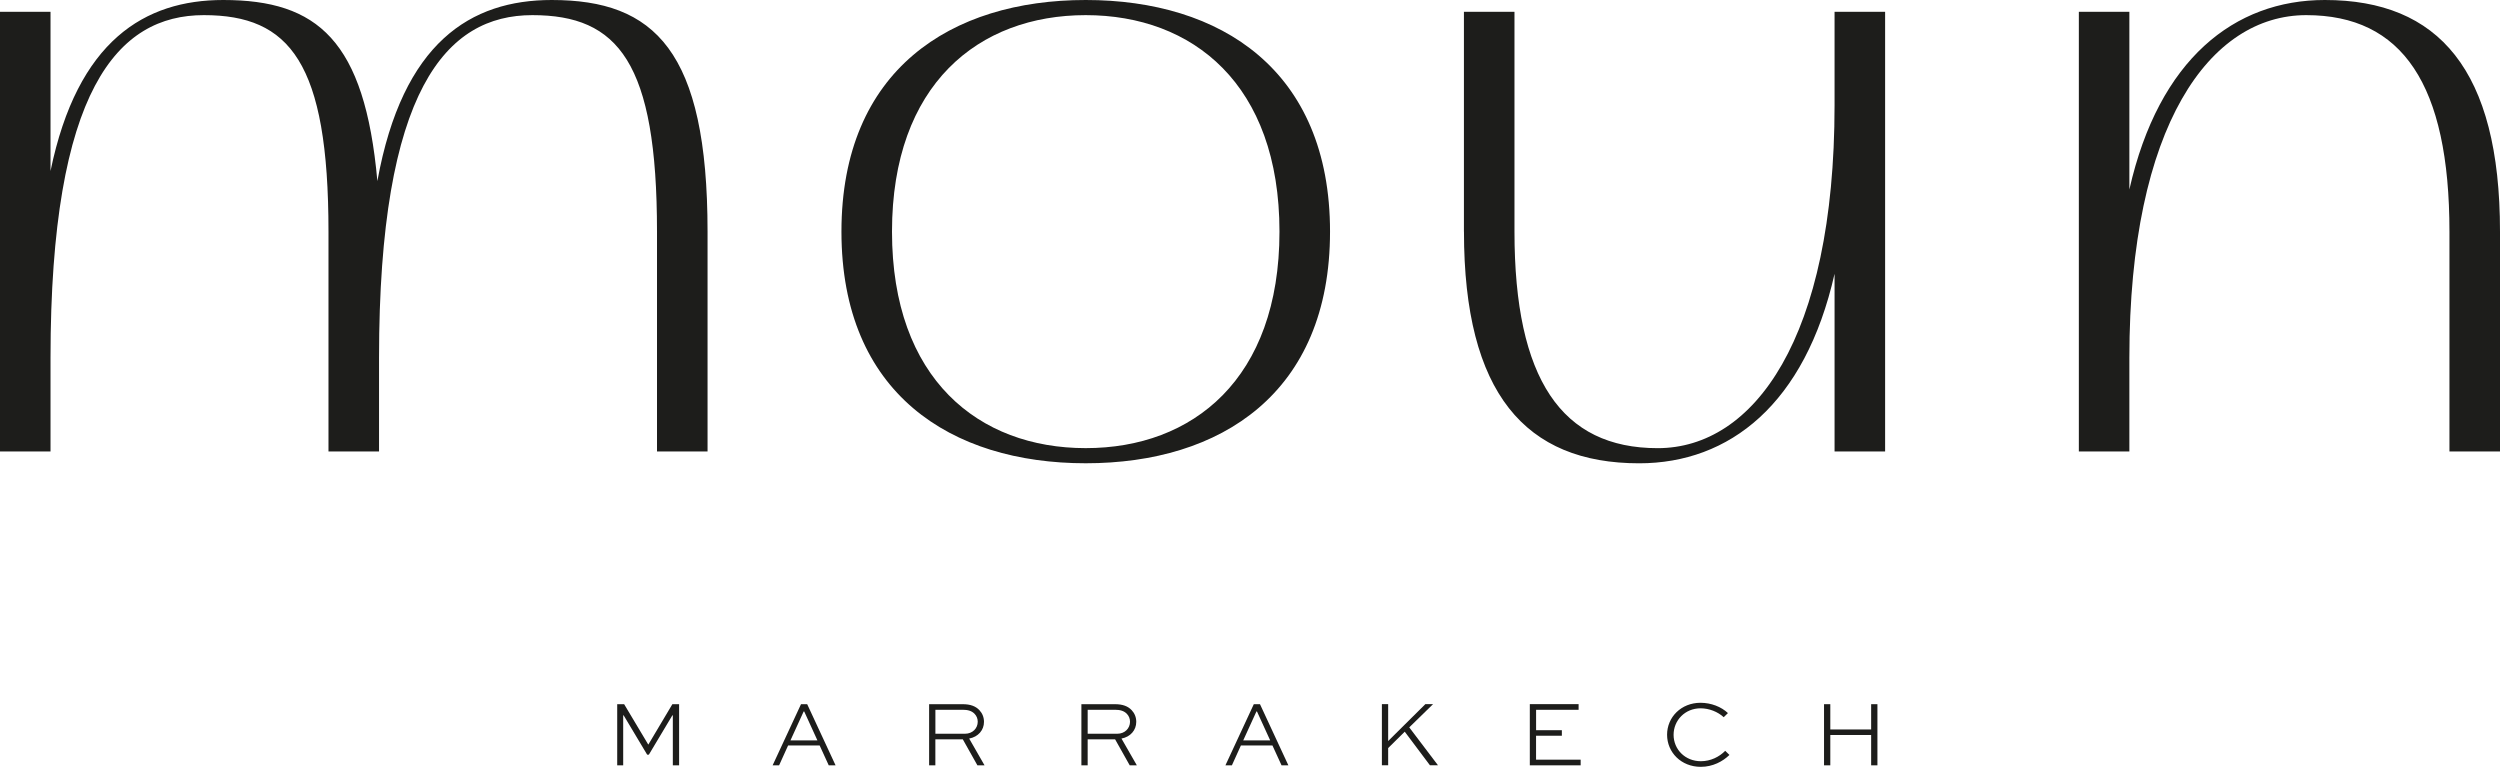
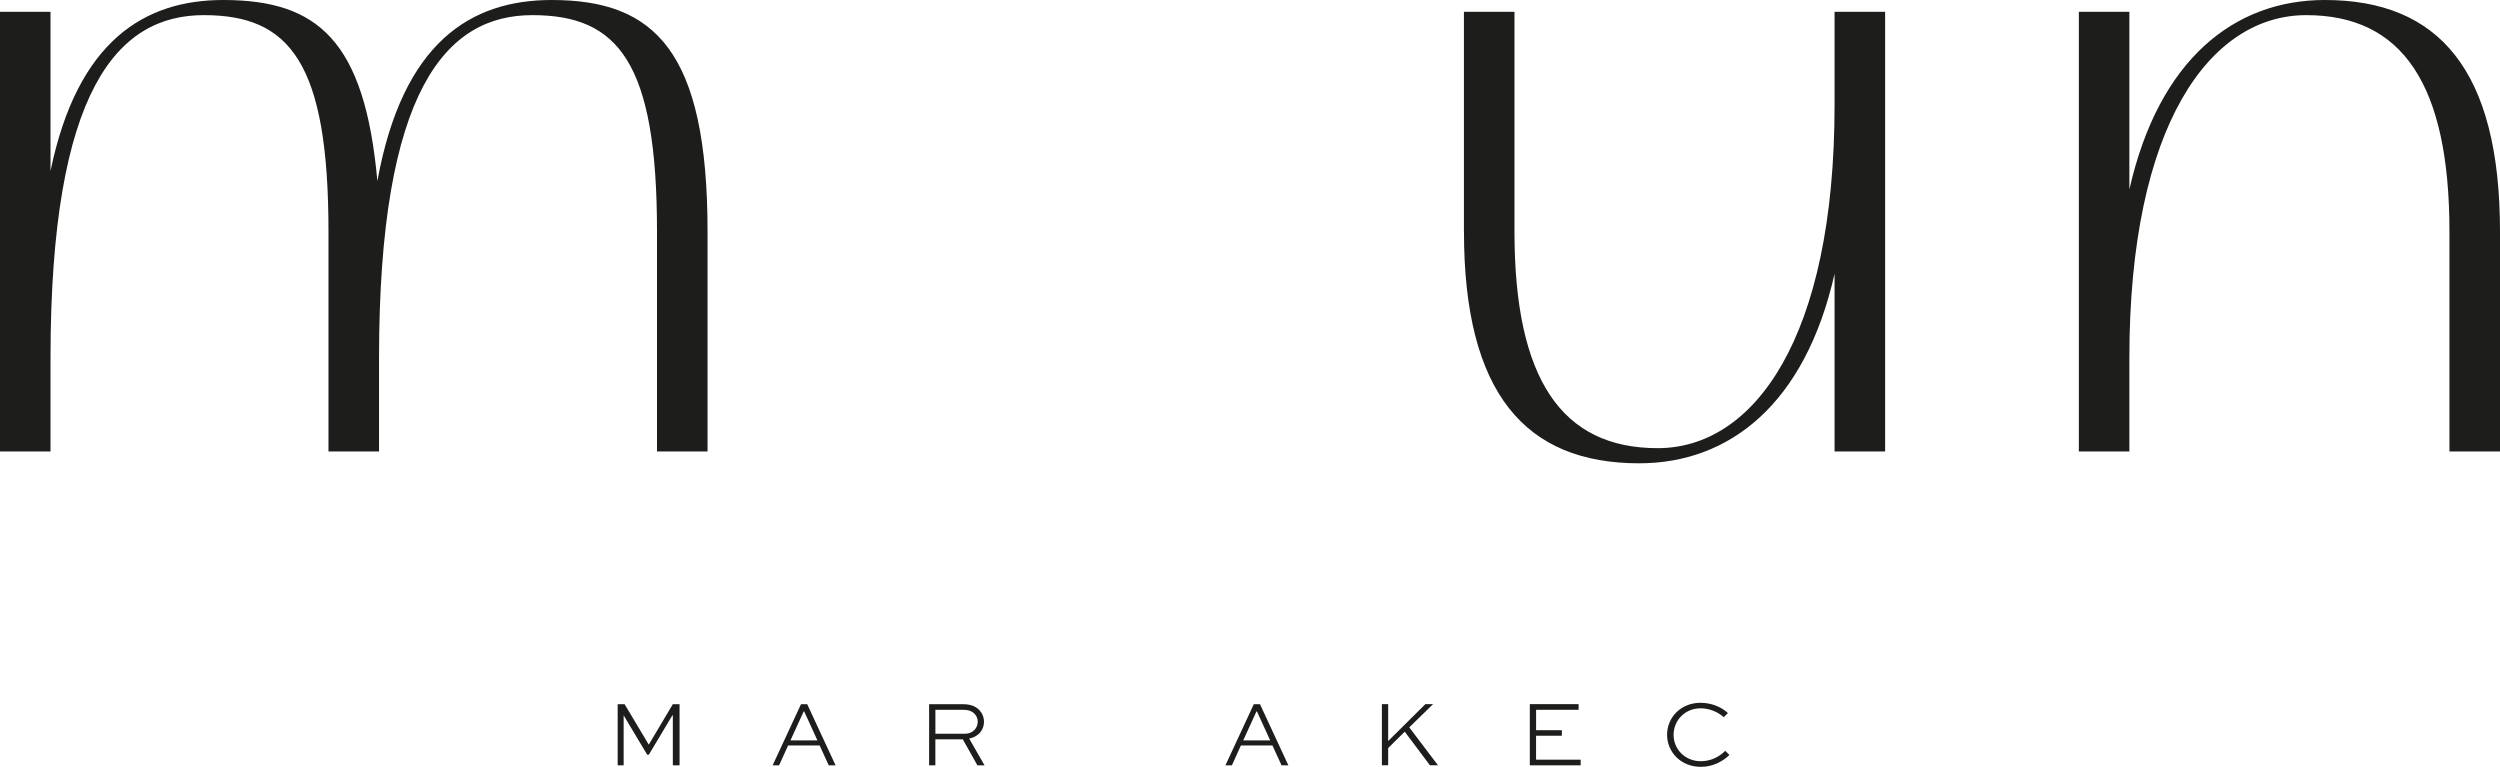
<svg xmlns="http://www.w3.org/2000/svg" id="Layer_2" data-name="Layer 2" viewBox="0 0 764.57 234.51">
  <defs>
    <style>
      .cls-1 {
        fill: #1d1d1b;
      }
    </style>
  </defs>
  <g id="Calque_1" data-name="Calque 1">
    <g>
      <g>
        <path class="cls-1" d="M216.39,70.84v67.24h-15.46v-67.24c0-51.78-11.85-66.21-38.13-66.21s-46.88,22.67-46.88,104.85v28.6h-15.46v-67.24c0-51.78-11.85-66.21-38.13-66.21S15.45,27.3,15.45,109.48v28.6H0V3.61h15.45v48.69C23.7,12.36,44.31,0,68.27,0c28.85,0,43.28,12.36,47.14,55.38C123.14,12.88,144,0,168.73,0c31.43,0,47.66,15.46,47.66,70.84Z" />
-         <path class="cls-1" d="M406.76,70.84c0,49.46-33.49,70.84-74.71,70.84s-74.71-21.38-74.71-70.84S290.83,0,332.05,0s74.71,21.38,74.71,70.84ZM391.3,70.84c0-45.08-26.53-66.21-59.25-66.21s-59.25,21.12-59.25,66.21,26.54,66.21,59.25,66.21,59.25-21.12,59.25-66.21Z" />
        <path class="cls-1" d="M447.71,70.84V3.61h15.46v67.24c0,45.08,14.43,66.21,43.79,66.21s54.1-33.49,54.1-104.85V3.61h15.46v134.47h-15.46v-54.35c-9.02,39.93-32.2,57.96-59.76,57.96-34.78,0-53.58-21.38-53.58-70.84Z" />
        <path class="cls-1" d="M764.57,70.84v67.24h-15.46v-67.24c0-45.08-14.43-66.21-43.79-66.21s-54.1,33.49-54.1,104.85v28.6h-15.45V3.61h15.45v54.35c9.02-39.93,32.2-57.96,59.77-57.96,34.78,0,53.58,21.38,53.58,70.84Z" />
      </g>
      <g>
-         <path class="cls-1" d="M205.77,234.06v-15.29h-.14l-7.19,12.03h-.52l-7.19-12.03h-.14v15.29h-1.83v-18.7h2.12l7.36,12.32h.06l7.33-12.32h2.06v18.7h-1.92Z" />
+         <path class="cls-1" d="M205.77,234.06v-15.29h-.14l-7.19,12.03h-.52l-7.19-12.03v15.29h-1.83v-18.7h2.12l7.36,12.32h.06l7.33-12.32h2.06v18.7h-1.92Z" />
        <path class="cls-1" d="M236.29,234.06l8.68-18.7h1.89l8.68,18.7h-2.09l-2.78-6.07h-9.65l-2.75,6.07h-1.98ZM241.74,226.44h8.25l-4.04-8.85h-.17l-4.04,8.85Z" />
        <path class="cls-1" d="M284.15,234.06v-18.7h10.28c2.35,0,3.98.63,5.1,1.83.89.94,1.4,2.17,1.4,3.58,0,2.52-1.75,4.58-4.53,5.1l4.7,8.19h-2.18l-4.47-7.96h-8.39v7.96h-1.92ZM286.07,217.07v7.33h9.05c2.35,0,3.9-1.69,3.9-3.67,0-.94-.34-1.77-.97-2.43-.89-.92-2.09-1.23-3.61-1.23h-8.36Z" />
-         <path class="cls-1" d="M330.72,234.06v-18.7h10.28c2.35,0,3.98.63,5.1,1.83.89.94,1.4,2.17,1.4,3.58,0,2.52-1.75,4.58-4.52,5.1l4.7,8.19h-2.18l-4.47-7.96h-8.39v7.96h-1.92ZM332.64,217.07v7.33h9.05c2.35,0,3.9-1.69,3.9-3.67,0-.94-.34-1.77-.97-2.43-.89-.92-2.09-1.23-3.61-1.23h-8.36Z" />
        <path class="cls-1" d="M374.77,234.06l8.68-18.7h1.89l8.68,18.7h-2.09l-2.78-6.07h-9.65l-2.75,6.07h-1.98ZM380.21,226.44h8.25l-4.04-8.85h-.17l-4.04,8.85Z" />
        <path class="cls-1" d="M438.27,215.35l-7.28,7.1,8.79,11.6h-2.46l-7.71-10.28-5.07,5.01v5.27h-1.92v-18.7h1.92v11.28l11.37-11.28h2.35Z" />
        <path class="cls-1" d="M477.65,225h-7.88v7.33h13.64v1.72h-15.55v-18.7h14.92v1.72h-13v6.25h7.88v1.69Z" />
        <path class="cls-1" d="M528.92,230.88c-2.06,2-5.1,3.64-8.77,3.64-5.99,0-10.31-4.41-10.31-9.82s4.35-9.77,10.22-9.77c3.26,0,6.36,1.23,8.39,3.15l-1.29,1.26c-1.8-1.66-4.47-2.72-7.08-2.72-4.75,0-8.25,3.67-8.25,8.11s3.52,8.07,8.34,8.07c3.01,0,5.64-1.34,7.45-3.18l1.29,1.26Z" />
-         <path class="cls-1" d="M557.84,234.06v-18.7h1.92v7.73h12.49v-7.73h1.92v18.7h-1.92v-9.28h-12.49v9.28h-1.92Z" />
      </g>
    </g>
  </g>
</svg>